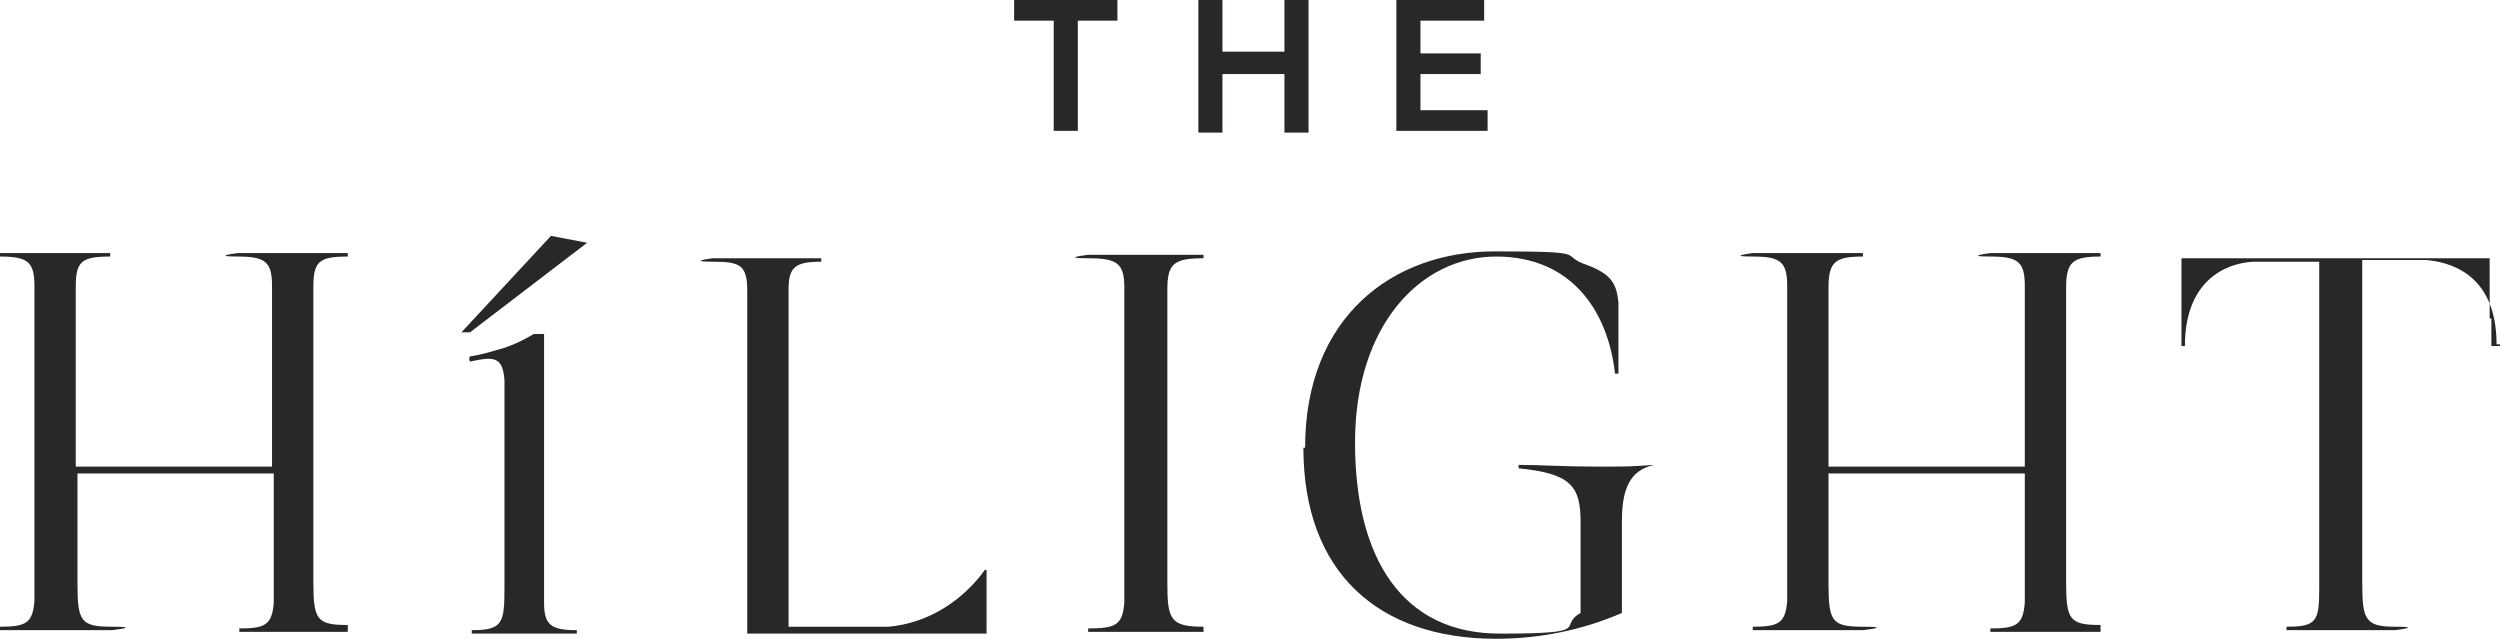
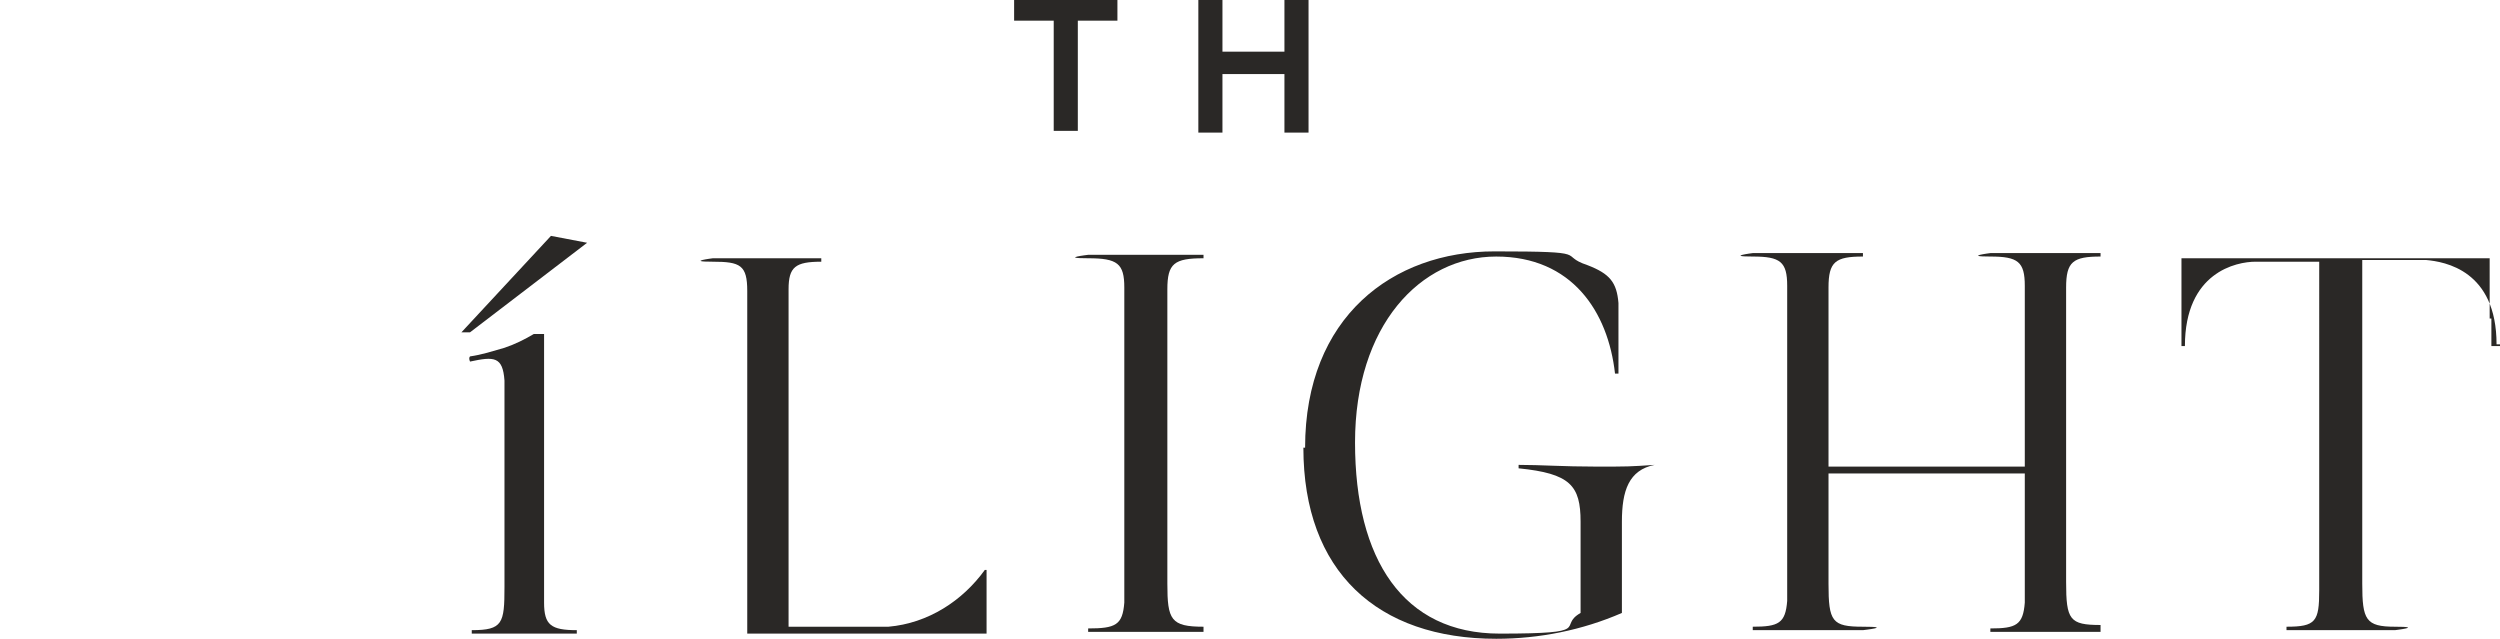
<svg xmlns="http://www.w3.org/2000/svg" viewBox="0 0 145.2 37.1" version="1.1" id="Highlight_logo_grey">
  <defs>
    <style>
      .st0 {
        fill: #2a2826;
      }
    </style>
  </defs>
  <g id="Group_2">
    <path d="M69.9,36.7h-6.7v-.2c1.6,0,2-.2,2.1-1.5v-18.3c0-1.4-.4-1.7-2.1-1.7s0-.2,0-.2h6.7v.2c-1.7,0-2.1.3-2.1,1.8v17.1c0,2.1.2,2.5,2.1,2.5v.2h0Z" class="st0" id="Path_19" />
-     <path d="M20.3,36.7h-6.4v-.2c1.5,0,1.9-.2,2-1.5v-7.5H4.5v6.4c0,2.2.2,2.5,2,2.5s0,.2,0,.2H0v-.2c1.5,0,1.9-.2,2-1.5v-18.3c0-1.4-.4-1.7-2-1.7s0-.2,0-.2h6.4v.2c-1.7,0-2,.3-2,1.8v10.4h11.4v-10.5c0-1.4-.4-1.7-2-1.7s0-.2,0-.2h6.4v.2c-1.7,0-2,.3-2,1.8v17.1c0,2.2.2,2.5,2,2.5v.4Z" class="st0" id="Path_20" />
    <path d="M34.1,14.1l-6.8,5.2h-.5l5.2-5.6s2.1.4,2.1.4ZM33.6,36.8h-6.2v-.2c1.8,0,1.9-.4,1.9-2.5h0v-12c-.1-1.4-.6-1.4-2-1.1,0,0-.1-.2,0-.3.7-.1,1.3-.3,2-.5h0c.6-.2,1.2-.5,1.7-.8h.6v15.6c0,1.3.4,1.6,1.9,1.6v.2h0Z" class="st0" id="Path_21" />
    <path d="M57.3,33v3.8h-13.9v-19.9c0-1.5-.4-1.7-2-1.7s0-.2,0-.2h6.3v.2c-1.5,0-1.9.3-1.9,1.6v19.6h5.8c2.3-.2,4.3-1.5,5.6-3.3h.1Z" class="st0" id="Path_22" />
    <path d="M122,36.7h-6.4v-.2c1.5,0,1.9-.2,2-1.5v-7.5h-11.4v6.4c0,2.2.2,2.5,2,2.5s0,.2,0,.2h-6.4v-.2c1.5,0,1.9-.2,2-1.5v-18.3c0-1.4-.4-1.7-2-1.7s0-.2,0-.2h6.4v.2c-1.6,0-2,.3-2,1.8v10.4h11.4v-10.5c0-1.4-.4-1.7-2-1.7s0-.2,0-.2h6.4v.2c-1.6,0-2,.3-2,1.8v17.1c0,2.2.2,2.5,2,2.5v.4Z" class="st0" id="Path_23" />
    <path d="M145.2,20h-.2c0-4.3-3-4.8-4.1-4.9h-3.7v18.8h0c0,2.1.2,2.5,1.9,2.5s0,.2,0,.2h-6.3v-.2c1.7,0,1.9-.3,1.9-2.1V15.2h-3.7c-1.1,0-4.1.6-4.1,4.9h-.2v-1.6h0v-3.5h17.9v3.5h.1v1.6h.5Z" class="st0" id="Path_24" />
    <path d="M75.8,26c0-7.6,5.1-11.4,11-11.4s3.6.2,5.4.8c1.3.5,1.7,1,1.8,2.2v4.1h-.2c-.4-3.6-2.5-6.8-6.9-6.8s-8.2,4-8.2,10.8,2.8,11.1,8.4,11.1,3.3-.4,4.7-1.2v-5.3c0-2.1-.6-2.8-3.6-3.1v-.2c1.3,0,2.6.1,4.5.1s1.9,0,3.4-.1h0c-1.5.3-1.9,1.5-1.9,3.3v5.3c-2.3,1-4.8,1.5-7.3,1.5-6.9,0-11.2-3.9-11.2-11.1h0Z" class="st0" id="Path_25" />
  </g>
  <g id="Group_4">
    <path d="M61.2,1.2h-2.3V0h6v1.2h-2.3v6.4h-1.4V1.2Z" class="st0" id="Path_40" />
    <path d="M69.6,0h1.4v3h3.6V0h1.4v7.7h-1.4v-3.4h-3.6v3.4h-1.4V0Z" class="st0" id="Path_41" />
-     <path d="M81.1,0h5.1v1.2h-3.7v1.9h3.5v1.2h-3.5v2.1h3.9v1.2h-5.3V0Z" class="st0" id="Path_42" />
  </g>
</svg>